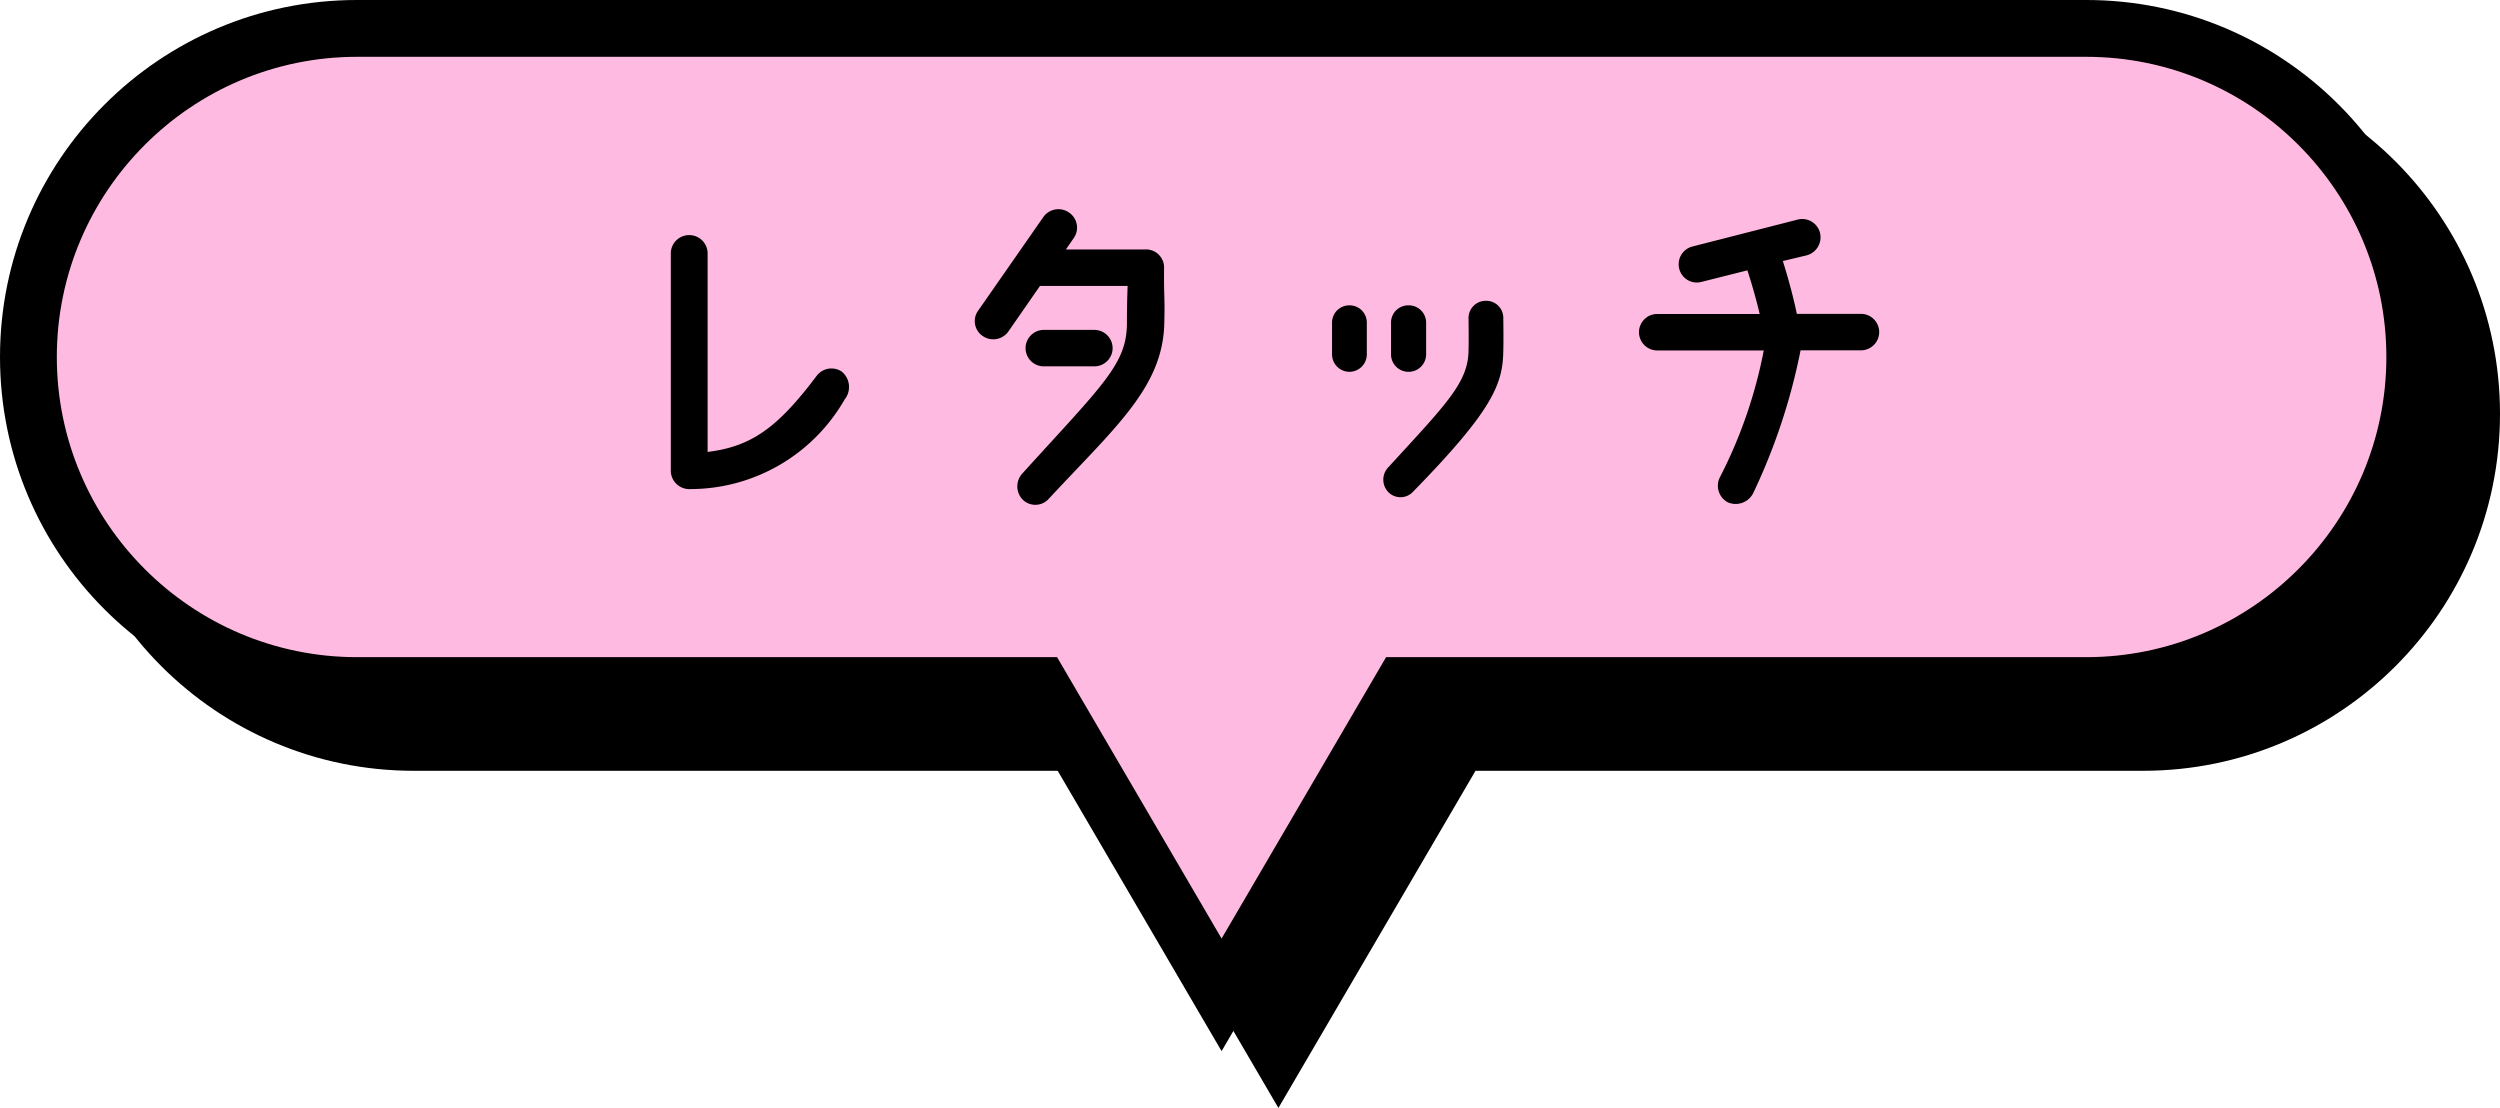
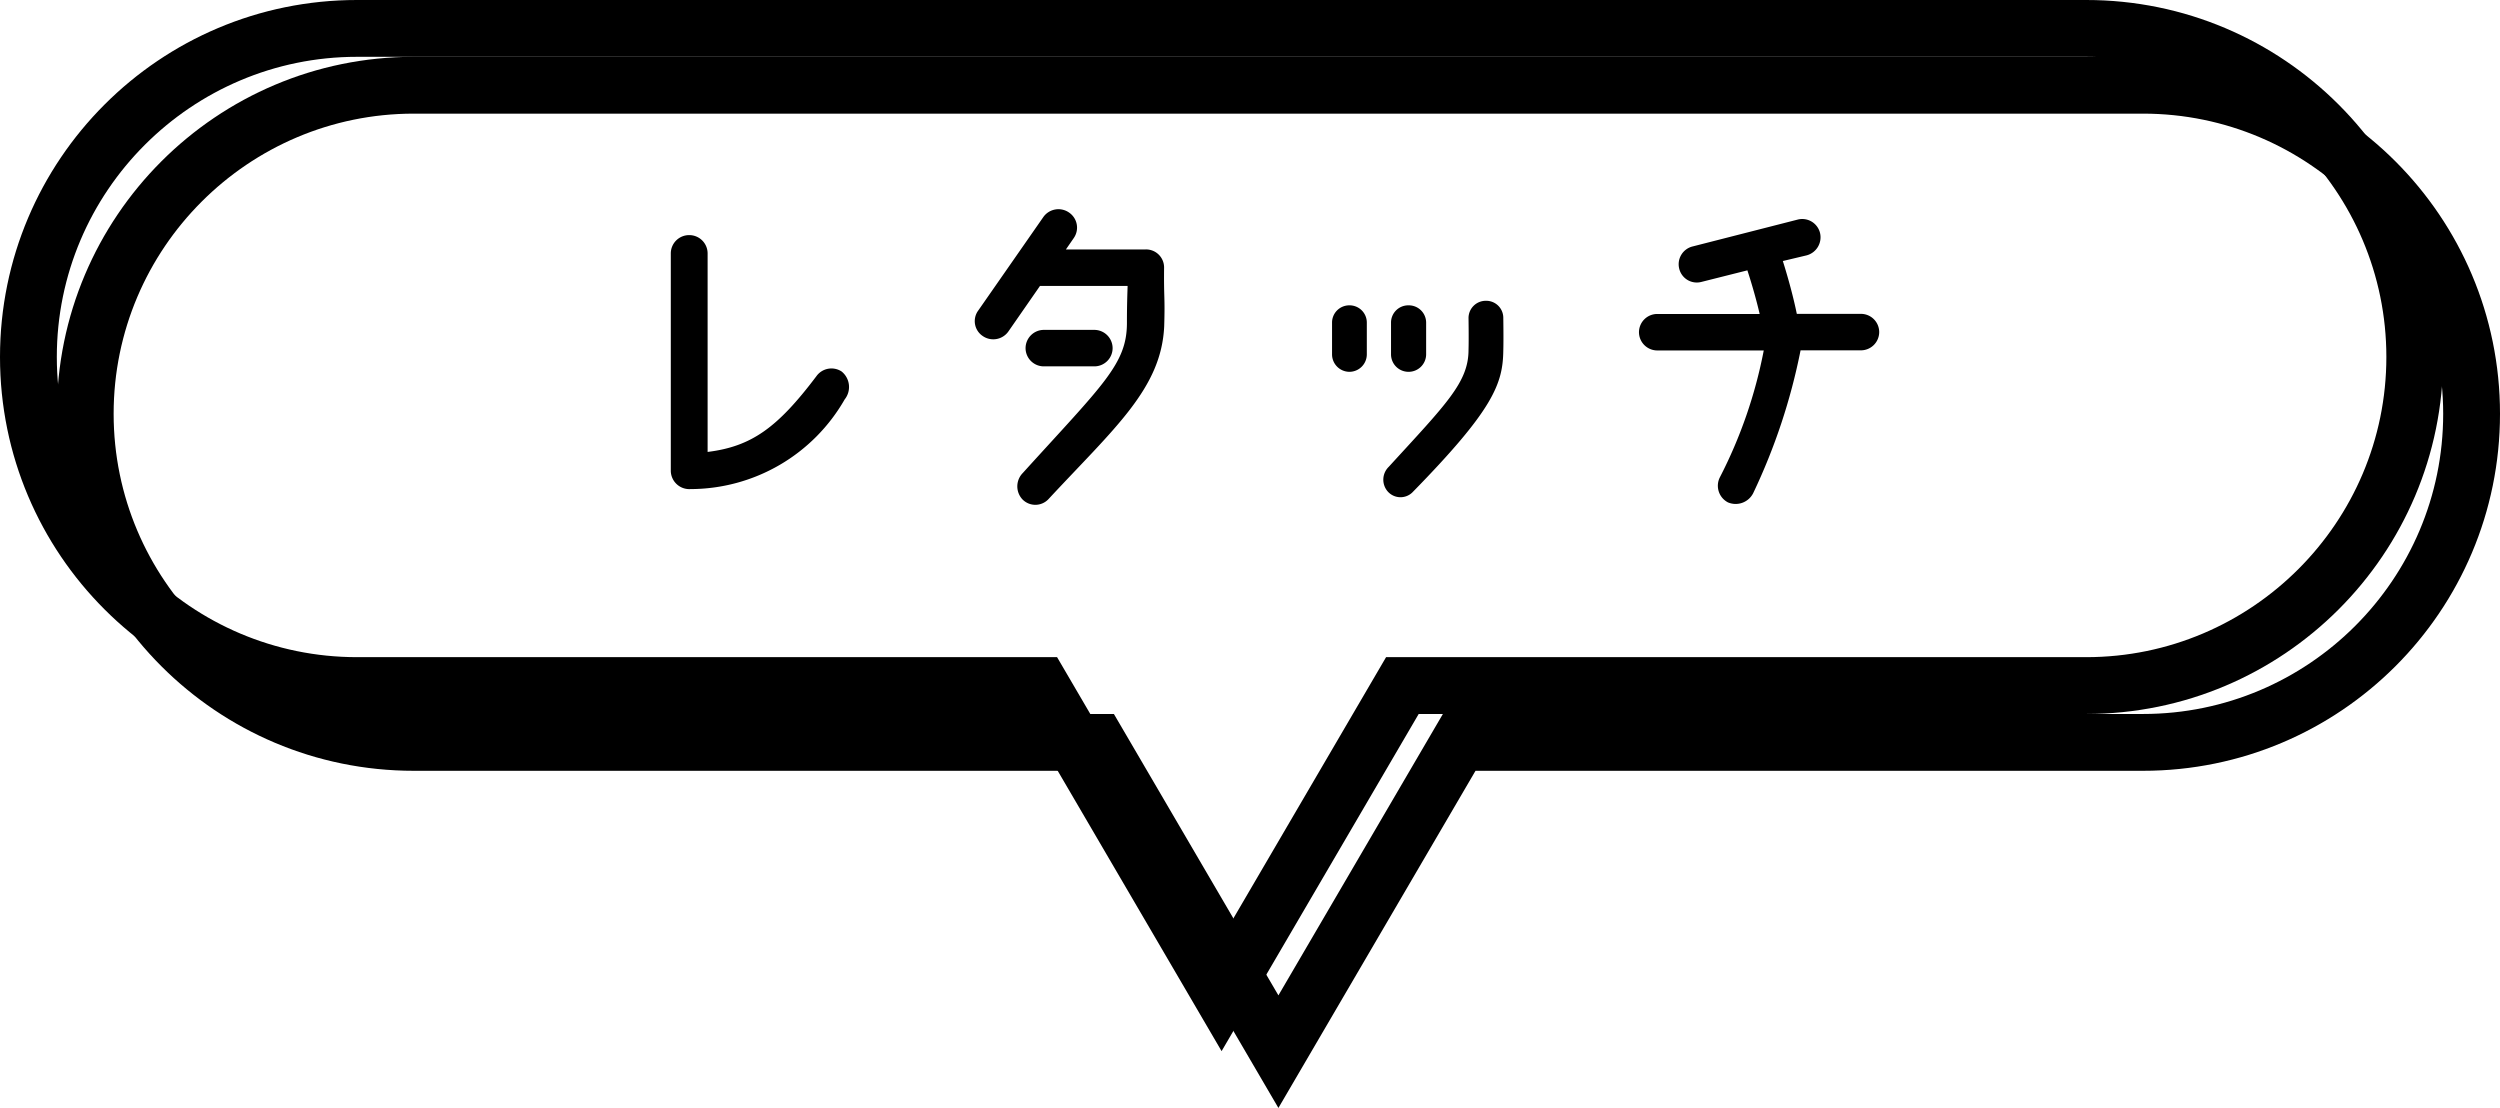
<svg xmlns="http://www.w3.org/2000/svg" width="88" height="39" viewBox="0 0 88 39">
  <g id="ふきだし" transform="translate(-271 -198)">
    <g id="グループ_5" data-name="グループ 5" transform="translate(-2332.49 -590.708)">
      <g id="合体_2" data-name="合体 2" transform="translate(2605.49 790.708)">
-         <path d="M 43 35.018 L 36.925 24.627 L 36.636 24.132 L 36.062 24.132 L 12.566 24.132 C 9.476 24.132 6.572 22.929 4.388 20.744 C 2.203 18.56 1 15.655 1 12.566 C 1 9.476 2.203 6.572 4.388 4.388 C 6.572 2.203 9.476 1 12.566 1 L 73.434 1 C 76.523 1 79.427 2.203 81.612 4.388 C 83.796 6.572 85 9.476 85 12.566 C 85 15.655 83.796 18.56 81.612 20.744 C 79.427 22.929 76.523 24.132 73.434 24.132 L 49.938 24.132 L 49.364 24.132 L 49.074 24.627 L 43 35.018 Z" stroke="none" />
        <path d="M 43 33.037 L 48.79 23.132 L 73.434 23.132 C 79.26 23.132 84 18.392 84 12.566 C 84 6.74 79.26 2 73.434 2 L 12.566 2 C 6.74 2 2 6.74 2 12.566 C 2 18.392 6.74 23.132 12.566 23.132 L 37.209 23.132 L 43 33.037 M 43 37 L 36.062 25.132 L 12.566 25.132 C 5.626 25.132 2.044677785306703e-06 19.506 2.044677785306703e-06 12.566 C 2.044677785306703e-06 5.626 5.626 4.089355343239731e-07 12.566 4.089355343239731e-07 L 73.434 4.089355343239731e-07 C 80.374 4.089355343239731e-07 86 5.626 86 12.566 C 86 19.506 80.374 25.132 73.434 25.132 L 49.938 25.132 L 43 37 Z" stroke="none" fill="#000" />
      </g>
      <g id="合体_1" data-name="合体 1" transform="translate(2603.49 788.708)" fill="#ffbae1">
-         <path d="M 43 35.018 L 36.925 24.627 L 36.636 24.132 L 36.062 24.132 L 12.566 24.132 C 9.476 24.132 6.572 22.929 4.388 20.744 C 2.203 18.56 1 15.655 1 12.566 C 1 9.476 2.203 6.572 4.388 4.388 C 6.572 2.203 9.476 1 12.566 1 L 73.434 1 C 76.523 1 79.427 2.203 81.612 4.388 C 83.796 6.572 85 9.476 85 12.566 C 85 15.655 83.796 18.56 81.612 20.744 C 79.427 22.929 76.523 24.132 73.434 24.132 L 49.938 24.132 L 49.364 24.132 L 49.074 24.627 L 43 35.018 Z" stroke="none" />
        <path d="M 43 33.037 L 48.79 23.132 L 73.434 23.132 C 79.26 23.132 84 18.392 84 12.566 C 84 6.74 79.26 2 73.434 2 L 12.566 2 C 6.74 2 2 6.74 2 12.566 C 2 18.392 6.74 23.132 12.566 23.132 L 37.209 23.132 L 43 33.037 M 43 37 L 36.062 25.132 L 12.566 25.132 C 5.626 25.132 2.044677785306703e-06 19.506 2.044677785306703e-06 12.566 C 2.044677785306703e-06 5.626 5.626 4.089355343239731e-07 12.566 4.089355343239731e-07 L 73.434 4.089355343239731e-07 C 80.374 4.089355343239731e-07 86 5.626 86 12.566 C 86 19.506 80.374 25.132 73.434 25.132 L 49.938 25.132 L 43 37 Z" stroke="none" fill="#000" />
      </g>
    </g>
-     <path id="パス_622" data-name="パス 622" d="M-14.376-3.924a.652.652,0,0,0-.888.168c-1.368,1.812-2.28,2.472-3.828,2.664V-8.076a.645.645,0,0,0-.648-.648.645.645,0,0,0-.648.648V-.42A.652.652,0,0,0-19.7.216,6.268,6.268,0,0,0-14.268-2.94.7.7,0,0,0-14.376-3.924Zm8.892-.18a.643.643,0,0,0,.648-.636.645.645,0,0,0-.648-.648H-7.248A.645.645,0,0,0-7.9-4.74a.643.643,0,0,0,.648.636Zm2.46-3.48a.635.635,0,0,0-.648-.636H-6.48l.276-.4a.641.641,0,0,0-.168-.9.651.651,0,0,0-.9.156L-9.564-6.072a.63.63,0,0,0,.156.9.651.651,0,0,0,.9-.156l1.116-1.608h3.084c-.012.372-.024.72-.024,1.3C-4.332-4.188-5.16-3.48-8-.348a.671.671,0,0,0-.012.924.634.634,0,0,0,.912,0c2.328-2.508,3.984-3.9,4.08-6.1C-2.988-6.588-3.036-6.456-3.024-7.584ZM3.5-6.252a.607.607,0,0,0-.612.612v1.116a.615.615,0,0,0,.612.612.615.615,0,0,0,.612-.612V-5.64A.607.607,0,0,0,3.5-6.252ZM5.58-3.912A.617.617,0,0,0,6.2-4.524V-5.64a.61.61,0,0,0-.624-.612.607.607,0,0,0-.612.612v1.116A.615.615,0,0,0,5.58-3.912Zm3.336-1.9a.6.6,0,0,0-.612-.6.607.607,0,0,0-.612.612s.012.732,0,1.116c0,1.14-.78,1.9-2.808,4.116A.632.632,0,0,0,4.848.3a.6.6,0,0,0,.864.036C8.568-2.58,8.9-3.492,8.916-4.656,8.928-5.052,8.916-5.808,8.916-5.808ZM21.5-5.952H19.248c-.12-.588-.3-1.248-.492-1.86l.84-.2a.658.658,0,0,0,.468-.792.645.645,0,0,0-.78-.468l-3.708.948a.645.645,0,0,0-.468.78.636.636,0,0,0,.78.468l1.62-.408c.168.516.324,1.068.432,1.536h-3.6a.643.643,0,0,0-.648.636.645.645,0,0,0,.648.648h3.744A16.576,16.576,0,0,1,16.536-.192a.66.66,0,0,0,.288.876A.692.692,0,0,0,17.712.36,21.332,21.332,0,0,0,19.38-4.668H21.5a.645.645,0,0,0,.648-.648A.643.643,0,0,0,21.5-5.952Z" transform="translate(315 215)" />
+     <path id="パス_622" data-name="パス 622" d="M-14.376-3.924a.652.652,0,0,0-.888.168c-1.368,1.812-2.28,2.472-3.828,2.664V-8.076a.645.645,0,0,0-.648-.648.645.645,0,0,0-.648.648V-.42A.652.652,0,0,0-19.7.216,6.268,6.268,0,0,0-14.268-2.94.7.7,0,0,0-14.376-3.924Zm8.892-.18a.643.643,0,0,0,.648-.636.645.645,0,0,0-.648-.648H-7.248A.645.645,0,0,0-7.9-4.74a.643.643,0,0,0,.648.636Zm2.46-3.48a.635.635,0,0,0-.648-.636H-6.48l.276-.4a.641.641,0,0,0-.168-.9.651.651,0,0,0-.9.156L-9.564-6.072a.63.63,0,0,0,.156.9.651.651,0,0,0,.9-.156l1.116-1.608h3.084c-.012.372-.024.72-.024,1.3C-4.332-4.188-5.16-3.48-8-.348a.671.671,0,0,0-.012.924.634.634,0,0,0,.912,0c2.328-2.508,3.984-3.9,4.08-6.1C-2.988-6.588-3.036-6.456-3.024-7.584ZM3.5-6.252a.607.607,0,0,0-.612.612v1.116a.615.615,0,0,0,.612.612.615.615,0,0,0,.612-.612V-5.64A.607.607,0,0,0,3.5-6.252M5.58-3.912A.617.617,0,0,0,6.2-4.524V-5.64a.61.61,0,0,0-.624-.612.607.607,0,0,0-.612.612v1.116A.615.615,0,0,0,5.58-3.912Zm3.336-1.9a.6.6,0,0,0-.612-.6.607.607,0,0,0-.612.612s.012.732,0,1.116c0,1.14-.78,1.9-2.808,4.116A.632.632,0,0,0,4.848.3a.6.6,0,0,0,.864.036C8.568-2.58,8.9-3.492,8.916-4.656,8.928-5.052,8.916-5.808,8.916-5.808ZM21.5-5.952H19.248c-.12-.588-.3-1.248-.492-1.86l.84-.2a.658.658,0,0,0,.468-.792.645.645,0,0,0-.78-.468l-3.708.948a.645.645,0,0,0-.468.78.636.636,0,0,0,.78.468l1.62-.408c.168.516.324,1.068.432,1.536h-3.6a.643.643,0,0,0-.648.636.645.645,0,0,0,.648.648h3.744A16.576,16.576,0,0,1,16.536-.192a.66.66,0,0,0,.288.876A.692.692,0,0,0,17.712.36,21.332,21.332,0,0,0,19.38-4.668H21.5a.645.645,0,0,0,.648-.648A.643.643,0,0,0,21.5-5.952Z" transform="translate(315 215)" />
  </g>
</svg>